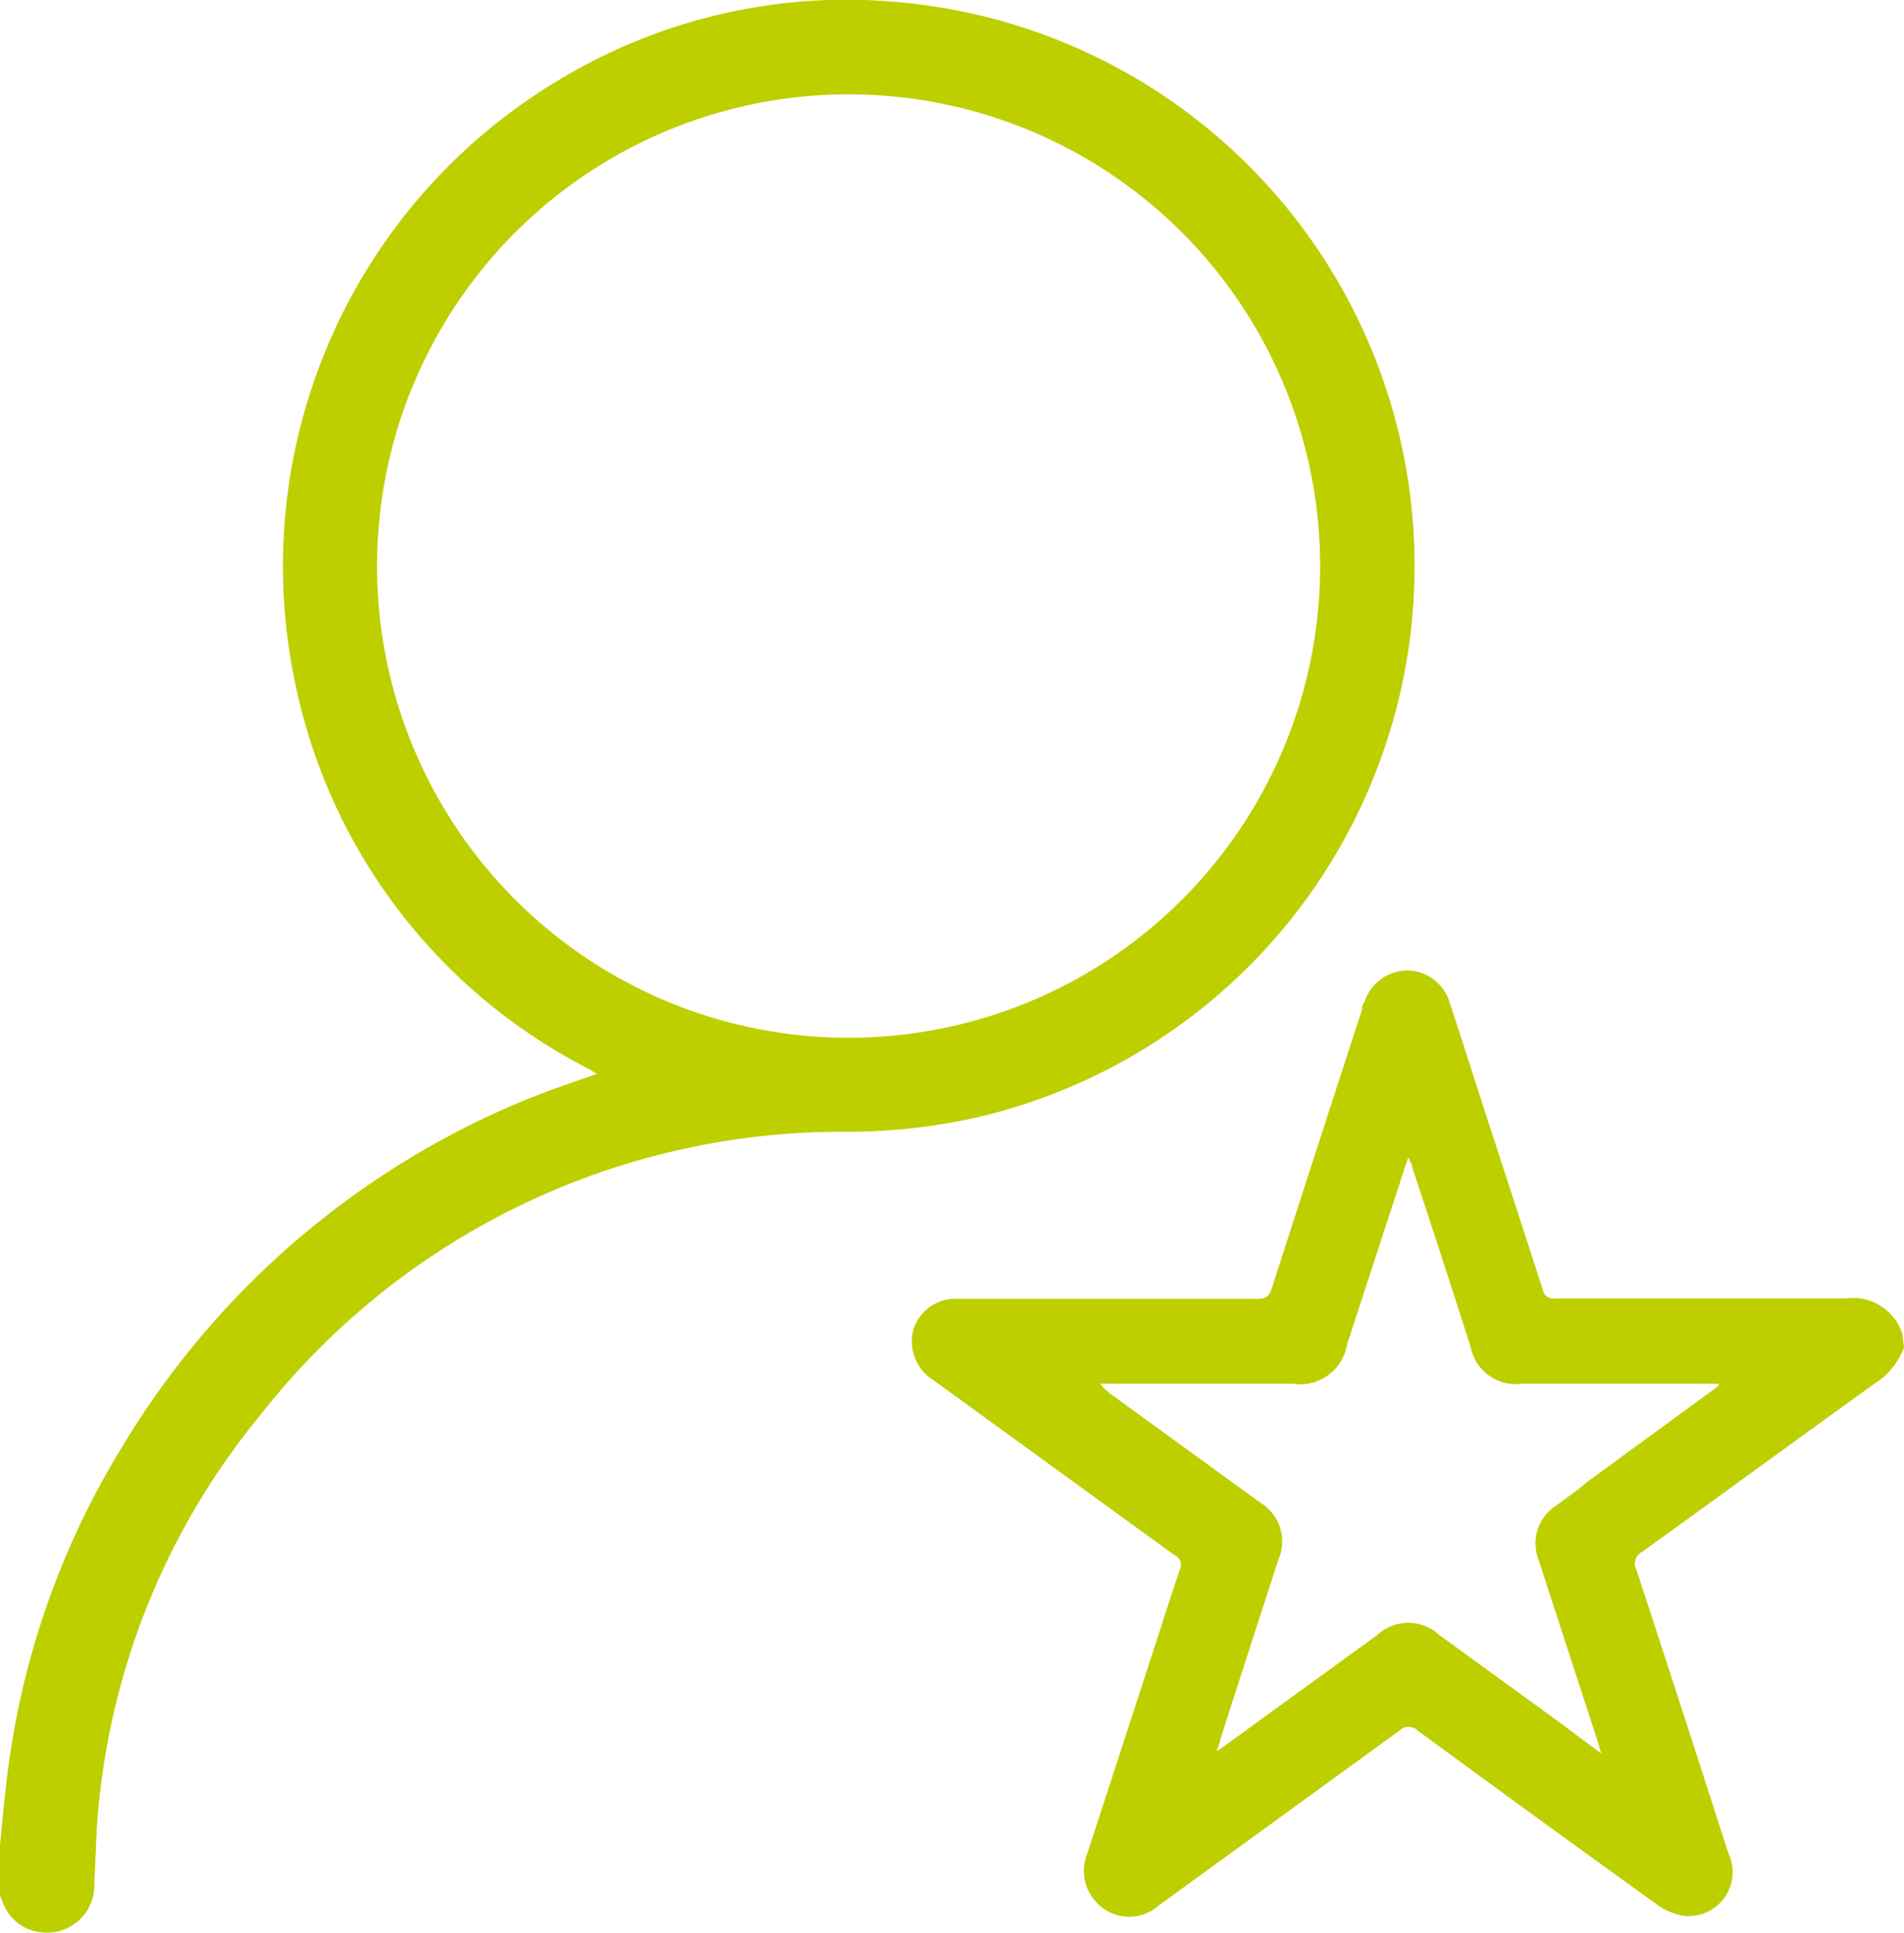
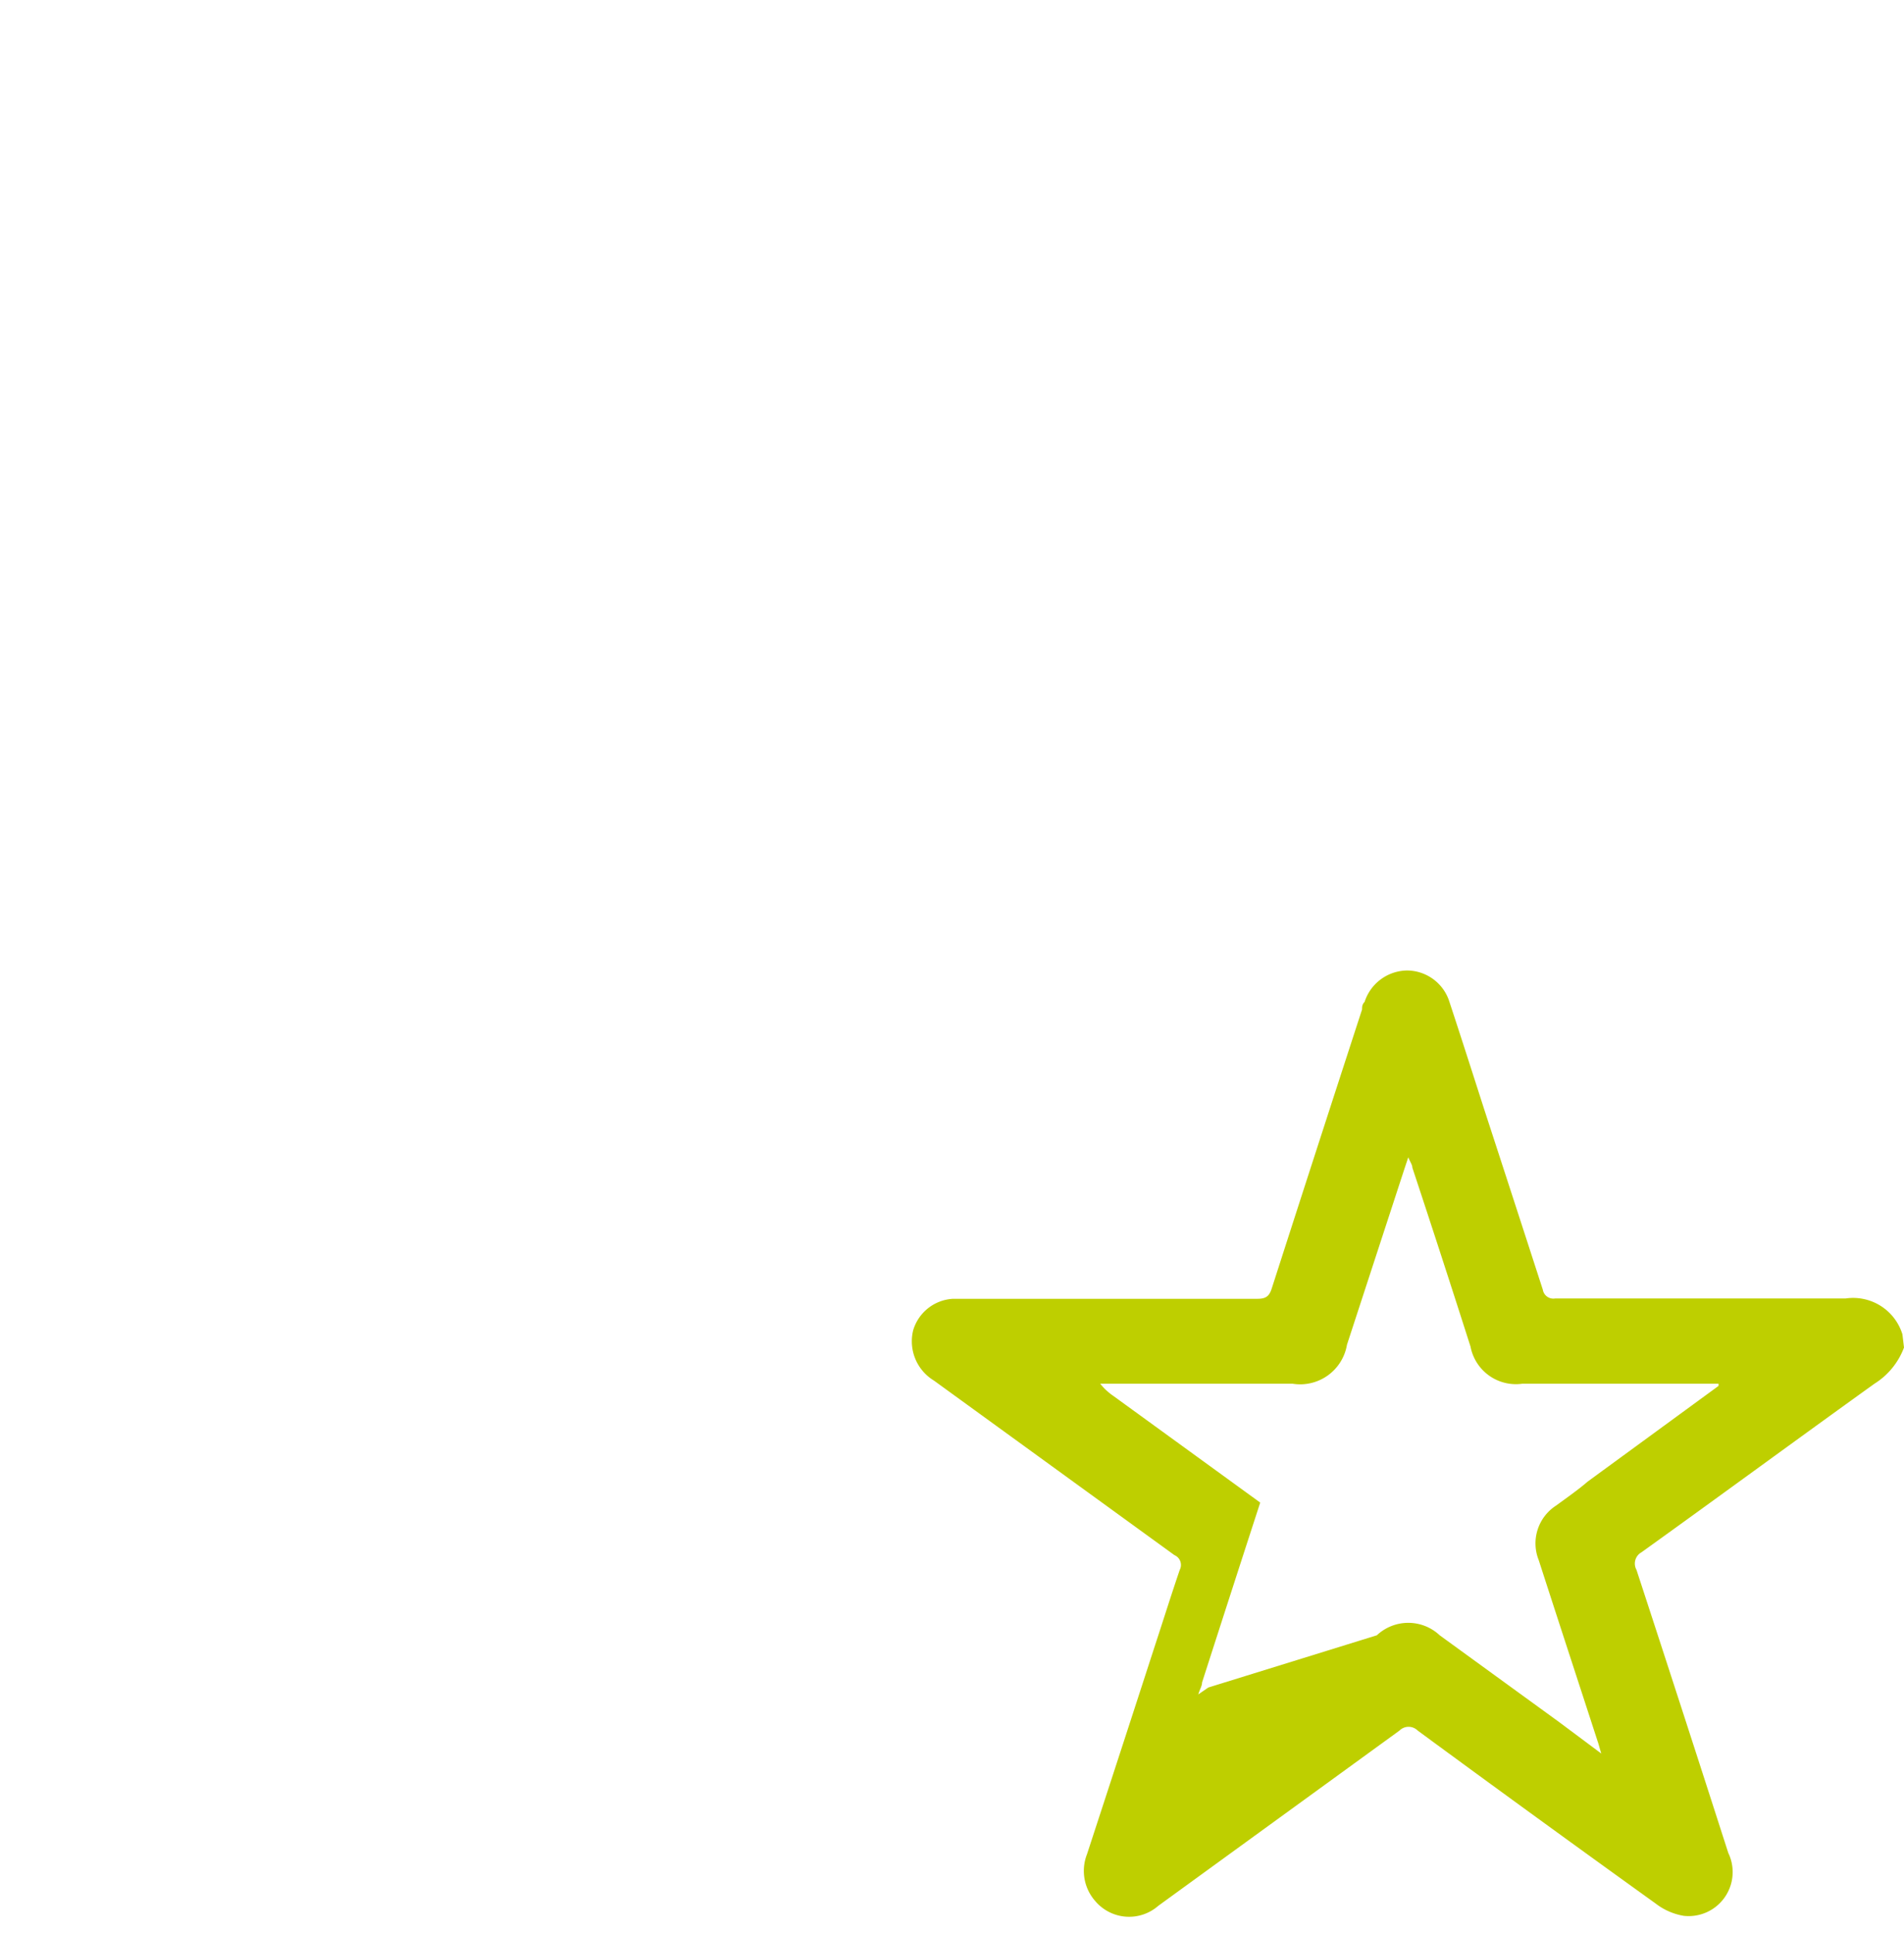
<svg xmlns="http://www.w3.org/2000/svg" viewBox="0 0 60.57 61.46">
  <defs>
    <style>.cls-1{fill:#becf00;}</style>
  </defs>
  <g id="Layer_2" data-name="Layer 2">
    <g id="Layer_1-2" data-name="Layer 1">
-       <path class="cls-1" d="M0,58.67c.06-.59.11-1.18.18-1.77A26,26,0,0,1,3.89,46a26.92,26.92,0,0,1,12-10.67c.49-.22,1-.43,1.51-.62s1-.36,1.59-.56L18.75,34A17.78,17.78,0,0,1,9.42,21.86,18,18,0,0,1,17.67,2.61,17.69,17.69,0,0,1,28.8.09,18,18,0,0,1,31,35.55a18.94,18.94,0,0,1-4,.44A23.49,23.49,0,0,0,8.28,45,23,23,0,0,0,3.17,57.12C3.06,58,3.05,59,3,59.9a1.5,1.5,0,0,1-1.62,1.55,1.45,1.45,0,0,1-1.27-.9L0,60.28ZM27,33A15,15,0,1,0,12,17.63,15,15,0,0,0,27,33Z" />
-       <path class="cls-1" d="M60.57,42.85A2.31,2.31,0,0,1,59.63,44c-2.48,1.78-4.93,3.58-7.41,5.36a.41.41,0,0,0-.16.56q1.47,4.49,2.92,9a1.4,1.4,0,0,1-1.42,2,2,2,0,0,1-.89-.39q-3.8-2.73-7.57-5.5a.41.41,0,0,0-.58,0l-7.67,5.57a1.41,1.41,0,0,1-2-.14,1.45,1.45,0,0,1-.27-1.5q1.09-3.33,2.17-6.66c.26-.79.51-1.59.78-2.38a.34.34,0,0,0-.17-.47l-7.65-5.55a1.46,1.46,0,0,1-.66-1.6,1.4,1.4,0,0,1,1.27-1c.29,0,.58,0,.87,0h8.81c.27,0,.38-.08.46-.34q1.43-4.44,2.87-8.86c0-.08,0-.16.08-.24a1.44,1.44,0,0,1,1.35-1,1.42,1.42,0,0,1,1.35,1c.38,1.15.75,2.31,1.12,3.46q.93,2.85,1.85,5.69a.34.34,0,0,0,.39.28c3.08,0,6.16,0,9.24,0a1.64,1.64,0,0,1,1.81,1.14Zm-5.9,1.22,0-.07H48.43a1.47,1.47,0,0,1-1.65-1.18q-.91-2.85-1.85-5.69c0-.09-.07-.18-.13-.33l-.12.36-1.83,5.6A1.51,1.51,0,0,1,41.12,44H35a1.91,1.91,0,0,0,.42.39l4.67,3.39a1.44,1.44,0,0,1,.58,1.81q-.93,2.86-1.85,5.72c0,.11-.07.21-.12.38l.32-.22L43.8,52a1.46,1.46,0,0,1,2,0l3.8,2.76,1.34,1c-.06-.19-.08-.29-.12-.4-.62-1.91-1.25-3.83-1.87-5.75a1.43,1.43,0,0,1,.56-1.74c.34-.25.7-.5,1-.76Z" />
+       <path class="cls-1" d="M60.57,42.85A2.31,2.31,0,0,1,59.63,44c-2.48,1.78-4.93,3.58-7.41,5.36a.41.41,0,0,0-.16.56q1.47,4.49,2.92,9a1.4,1.4,0,0,1-1.42,2,2,2,0,0,1-.89-.39q-3.8-2.73-7.57-5.5a.41.41,0,0,0-.58,0l-7.67,5.57a1.41,1.41,0,0,1-2-.14,1.45,1.45,0,0,1-.27-1.5q1.09-3.33,2.17-6.66c.26-.79.51-1.59.78-2.38a.34.34,0,0,0-.17-.47l-7.65-5.55a1.46,1.46,0,0,1-.66-1.6,1.4,1.4,0,0,1,1.27-1c.29,0,.58,0,.87,0h8.81c.27,0,.38-.08.46-.34q1.43-4.44,2.87-8.86c0-.08,0-.16.08-.24a1.44,1.44,0,0,1,1.35-1,1.42,1.42,0,0,1,1.35,1c.38,1.15.75,2.31,1.12,3.46q.93,2.85,1.85,5.69a.34.34,0,0,0,.39.28c3.08,0,6.16,0,9.24,0a1.64,1.64,0,0,1,1.81,1.14Zm-5.9,1.22,0-.07H48.43a1.47,1.47,0,0,1-1.65-1.18q-.91-2.85-1.85-5.69c0-.09-.07-.18-.13-.33l-.12.36-1.83,5.6A1.51,1.51,0,0,1,41.12,44H35a1.91,1.91,0,0,0,.42.39l4.67,3.39q-.93,2.86-1.85,5.72c0,.11-.07.21-.12.38l.32-.22L43.8,52a1.46,1.46,0,0,1,2,0l3.8,2.76,1.34,1c-.06-.19-.08-.29-.12-.4-.62-1.91-1.25-3.83-1.87-5.75a1.43,1.43,0,0,1,.56-1.74c.34-.25.7-.5,1-.76Z" />
    </g>
  </g>
</svg>